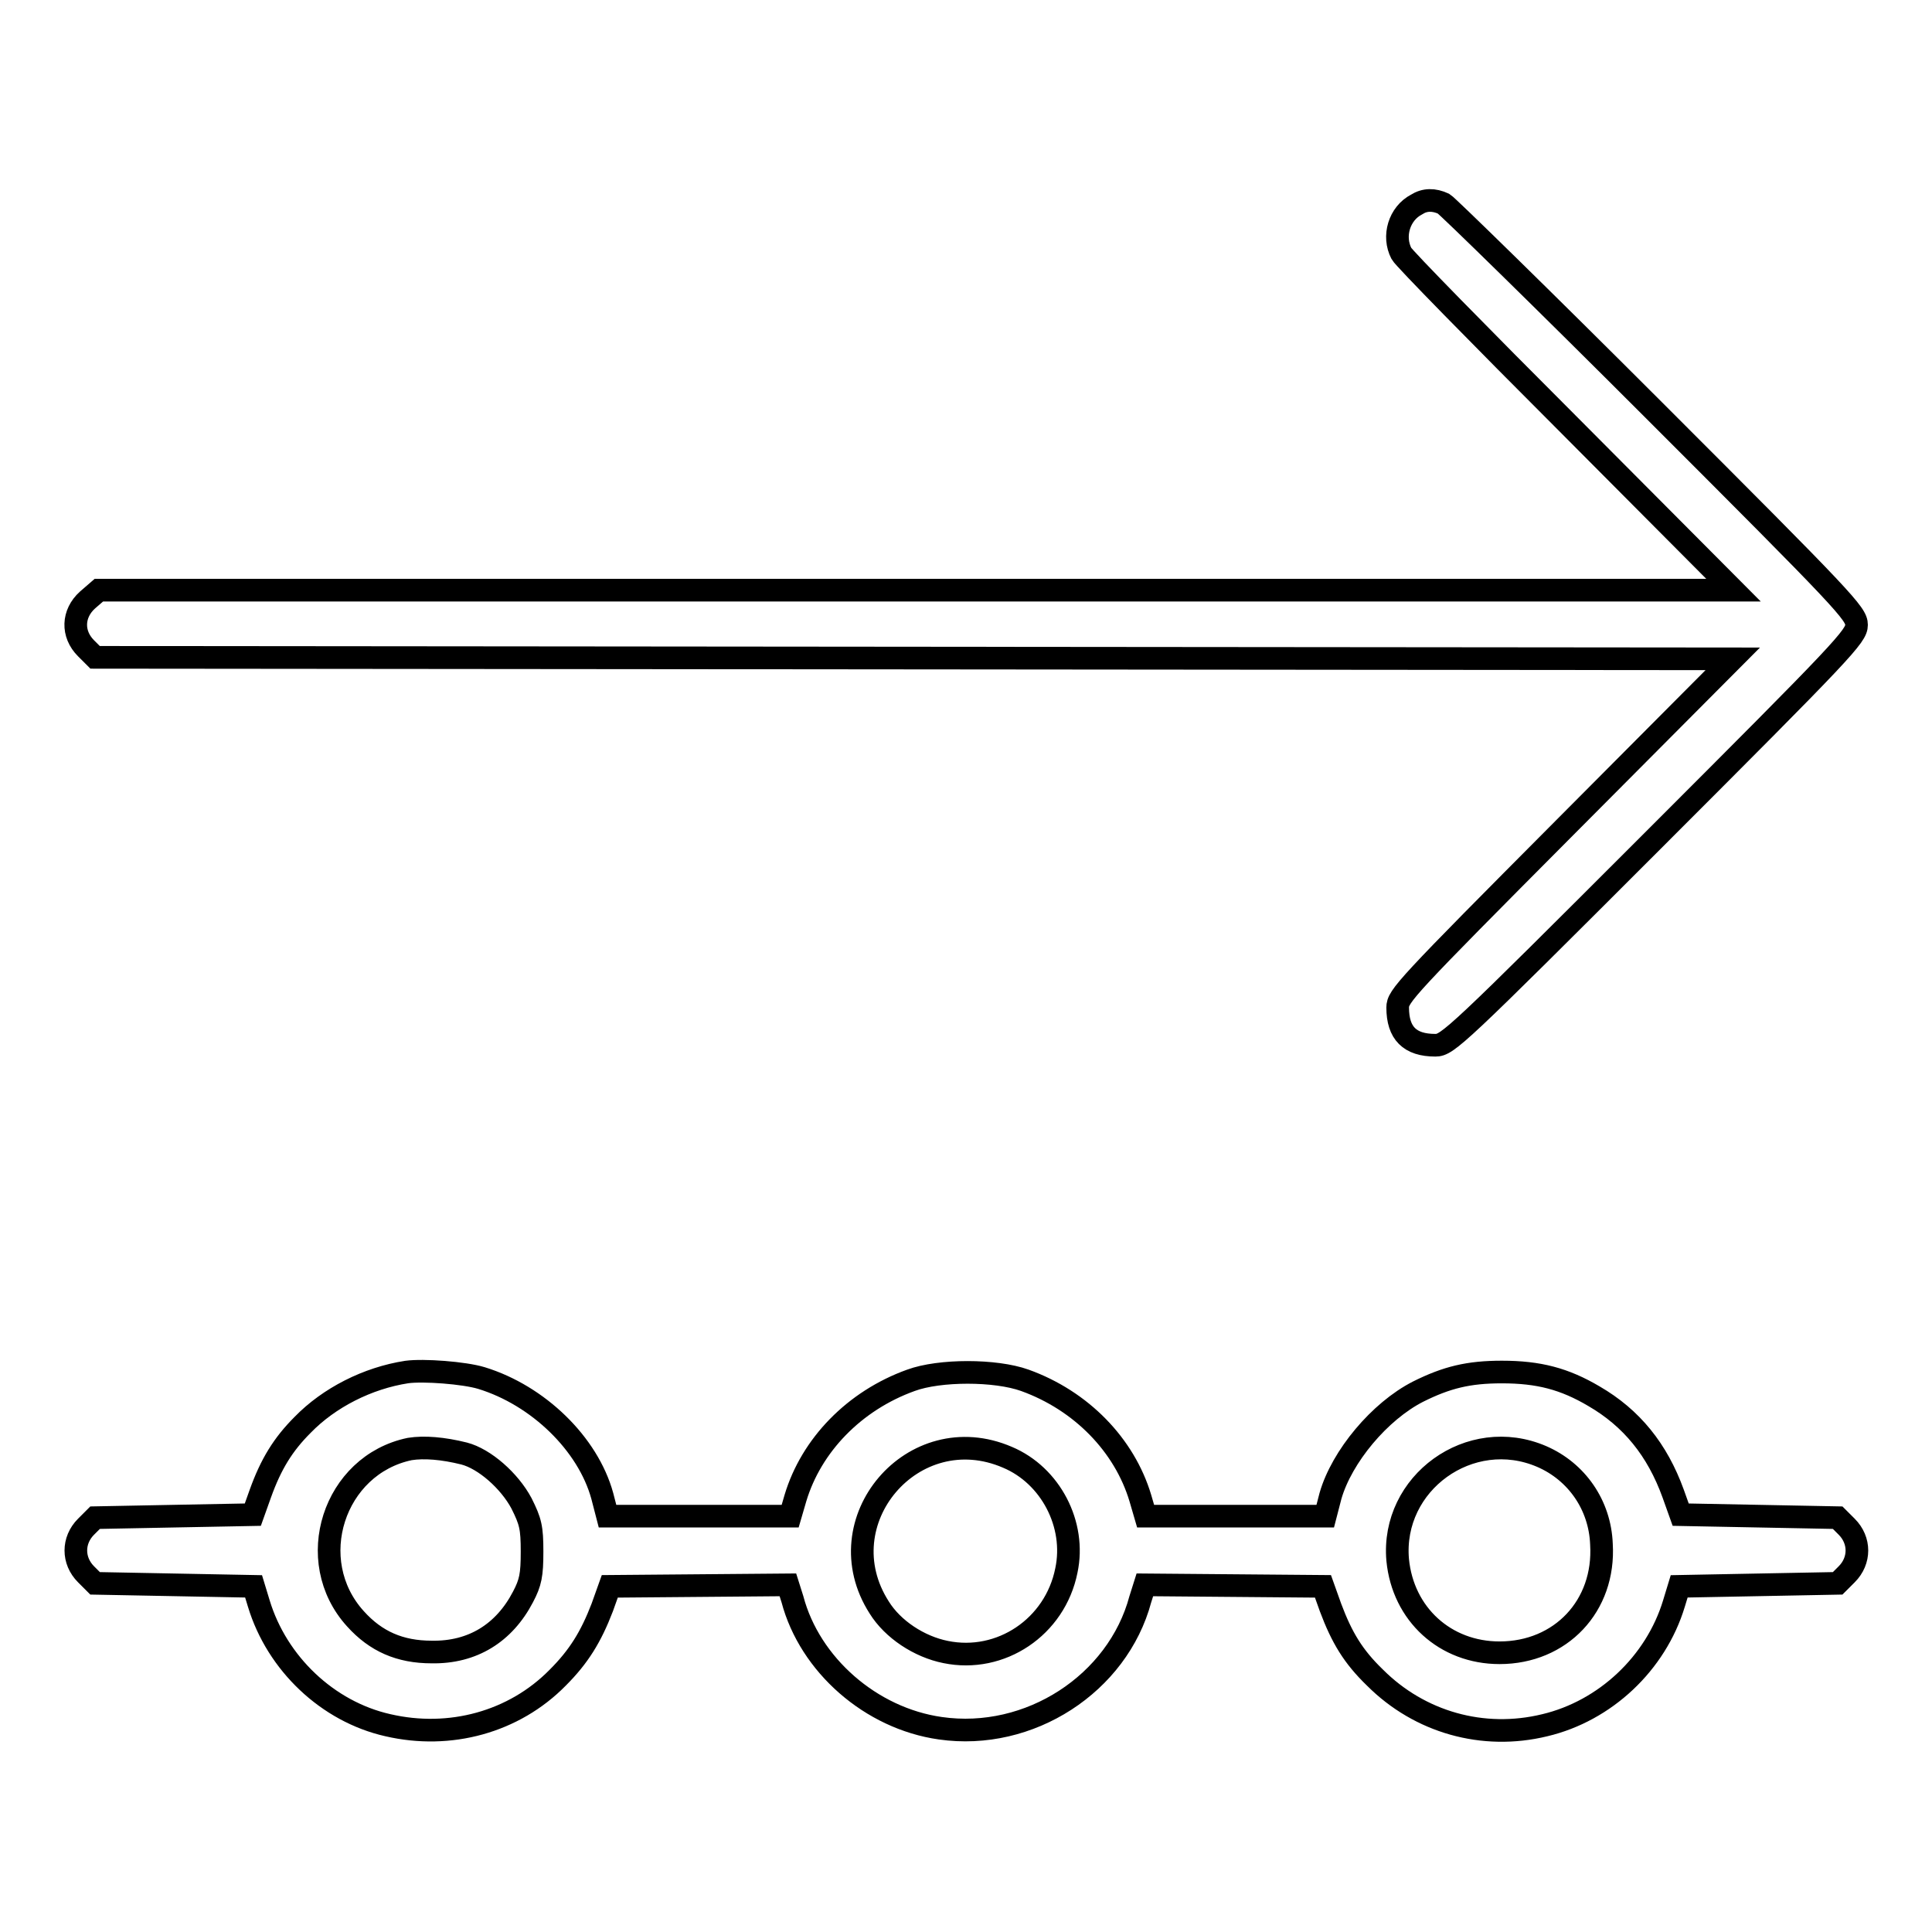
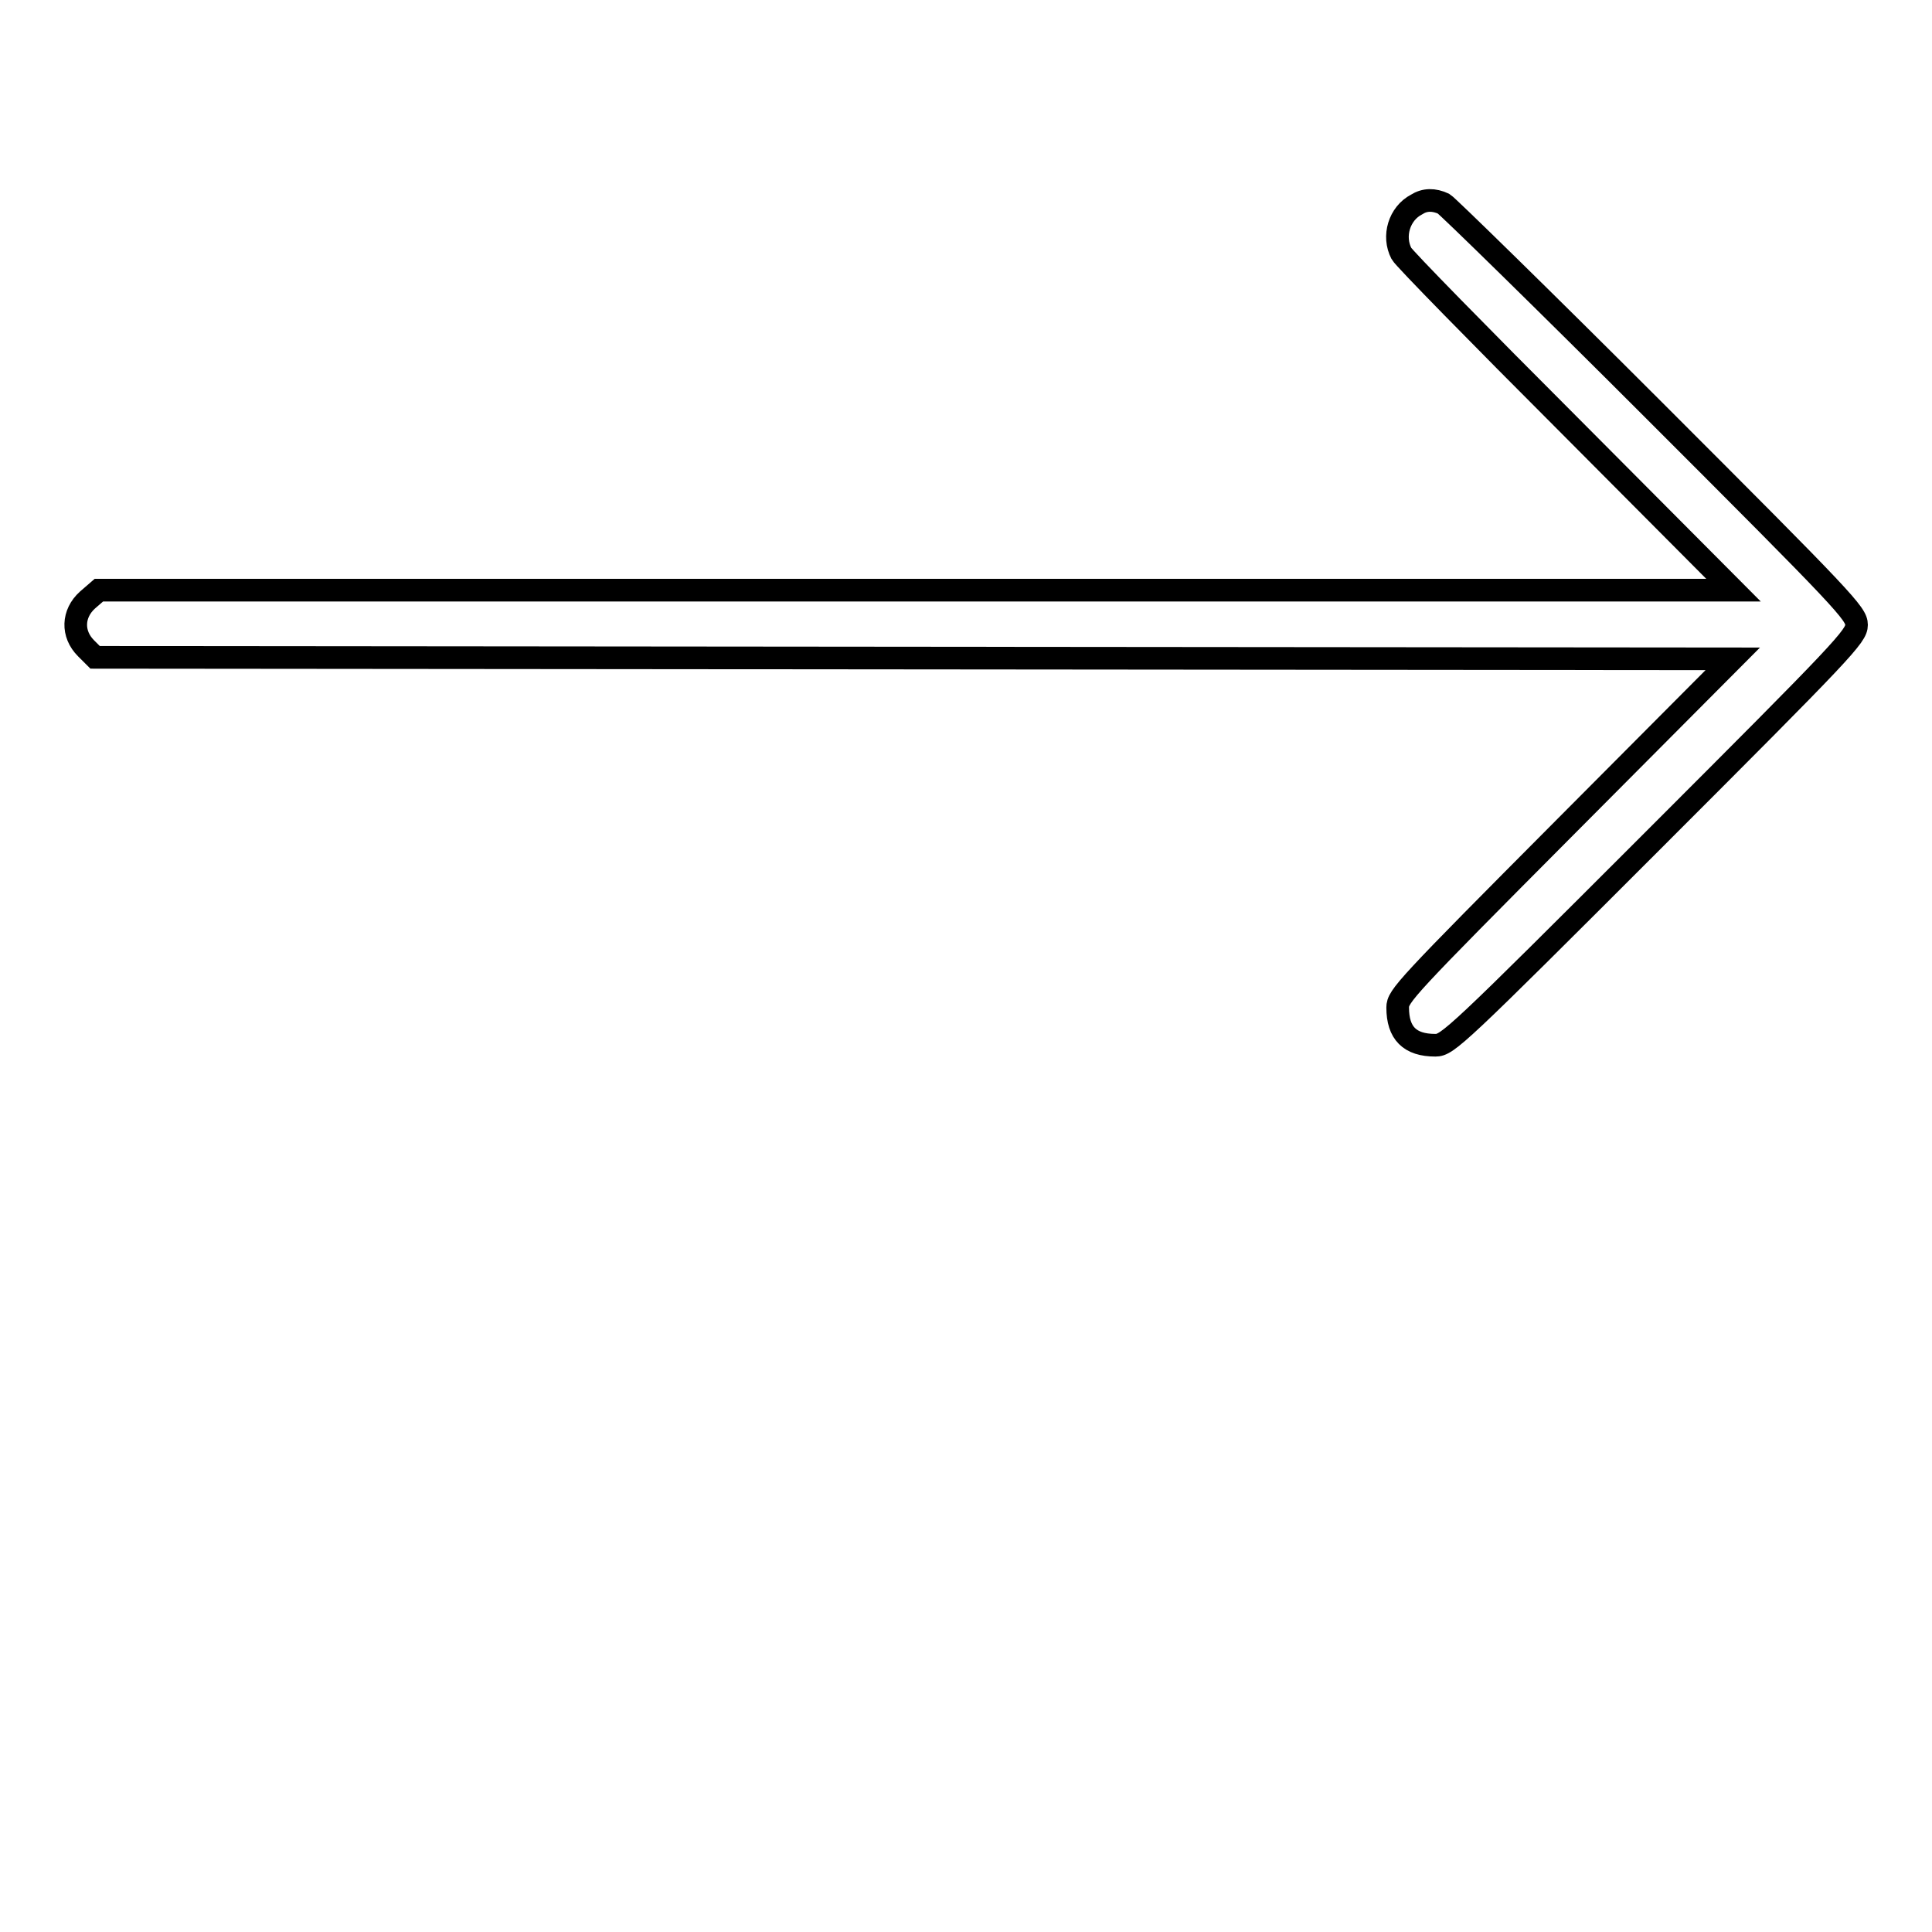
<svg xmlns="http://www.w3.org/2000/svg" version="1.1" x="0px" y="0px" viewBox="0 0 256 256" enable-background="new 0 0 256 256" xml:space="preserve">
  <g>
    <g>
      <g>
        <path stroke-width="3" fill-opacity="0" stroke="#000000" d="M187.7,27.1c-2.3,1.2-3.2,4.2-2,6.5c0.3,0.6,10.3,10.8,22.3,22.8l21.7,21.8H121.4H13.1l-1.5,1.3c-2,1.8-2.1,4.5-0.2,6.4l1.2,1.2l108.5,0.1l108.5,0.1l-22.2,22.3c-21.2,21.3-22.2,22.4-22.2,23.9c0,3.4,1.6,5,5,5c1.6,0,2.8-1.1,28.8-27.1C244.4,86,246,84.3,246,82.8s-1.5-3.1-26.8-28.4c-14.8-14.8-27.4-27.1-27.9-27.4C190,26.4,188.8,26.4,187.7,27.1z" />
-         <path stroke-width="3" fill-opacity="0" stroke="#000000" d="M53.9,181.8c-5.2,0.8-10.3,3.4-13.8,7c-2.6,2.6-4.2,5.2-5.6,9.1l-1,2.8L23,200.9l-10.4,0.2l-1.2,1.2c-1.8,1.8-1.8,4.5,0,6.3l1.2,1.2l10.5,0.2l10.5,0.2l0.7,2.3c2.4,7.9,9.1,14.3,17.1,16.1c8.2,1.9,16.7-0.4,22.5-6.3c2.8-2.8,4.4-5.4,5.9-9.3l1-2.8l11.8-0.1l11.8-0.1l0.6,1.9c2.3,8.7,10.4,15.8,19.6,17.1c11.8,1.7,23.5-5.9,26.5-17.1l0.6-1.9l11.8,0.1l11.8,0.1l1,2.8c1.5,4,3,6.5,5.9,9.3c5.9,5.9,14.3,8.3,22.5,6.3c8-1.9,14.7-8.2,17.1-16.1l0.7-2.3l10.5-0.2l10.5-0.2l1.2-1.2c1.8-1.8,1.8-4.5,0-6.3l-1.2-1.2l-10.4-0.2l-10.4-0.2l-1-2.8c-2.1-5.8-5.5-10-10.5-12.9c-3.9-2.3-7.3-3.2-12.2-3.2c-4.4,0-7.3,0.7-11.1,2.6c-5.1,2.6-10.1,8.6-11.6,13.8l-0.7,2.7h-11.9h-11.9l-0.7-2.4c-2.1-7-7.8-12.9-15.3-15.6c-3.9-1.4-11.3-1.4-15.1,0c-7.5,2.7-13.2,8.6-15.3,15.6l-0.7,2.4H92.4H80.5l-0.7-2.7c-1.9-6.9-8.5-13.3-16-15.6C61.5,181.9,56.1,181.5,53.9,181.8z M61.5,192.6c2.7,0.7,6,3.6,7.6,6.6c1.2,2.4,1.4,3.2,1.4,6.4c0,3.1-0.2,4.1-1.2,6c-2.5,4.8-6.7,7.4-12.1,7.3c-4.2,0-7.4-1.4-10.1-4.4c-7-7.7-2.9-20.4,7.2-22.5C56.2,191.7,58.7,191.9,61.5,192.6z M133.5,193.1c5.7,2.4,9.1,8.9,7.8,15c-1.5,7.5-8.7,12.3-16,10.8c-3.5-0.7-7-3-8.8-5.9C109.2,201.6,121,187.7,133.5,193.1z M204.3,193c4.6,2,7.7,6.4,7.9,11.6c0.5,8.2-5.4,14.4-13.5,14.4c-7.2,0-12.8-5.1-13.5-12.3C184.3,196.5,194.8,188.9,204.3,193z" />
      </g>
    </g>
  </g>
</svg>